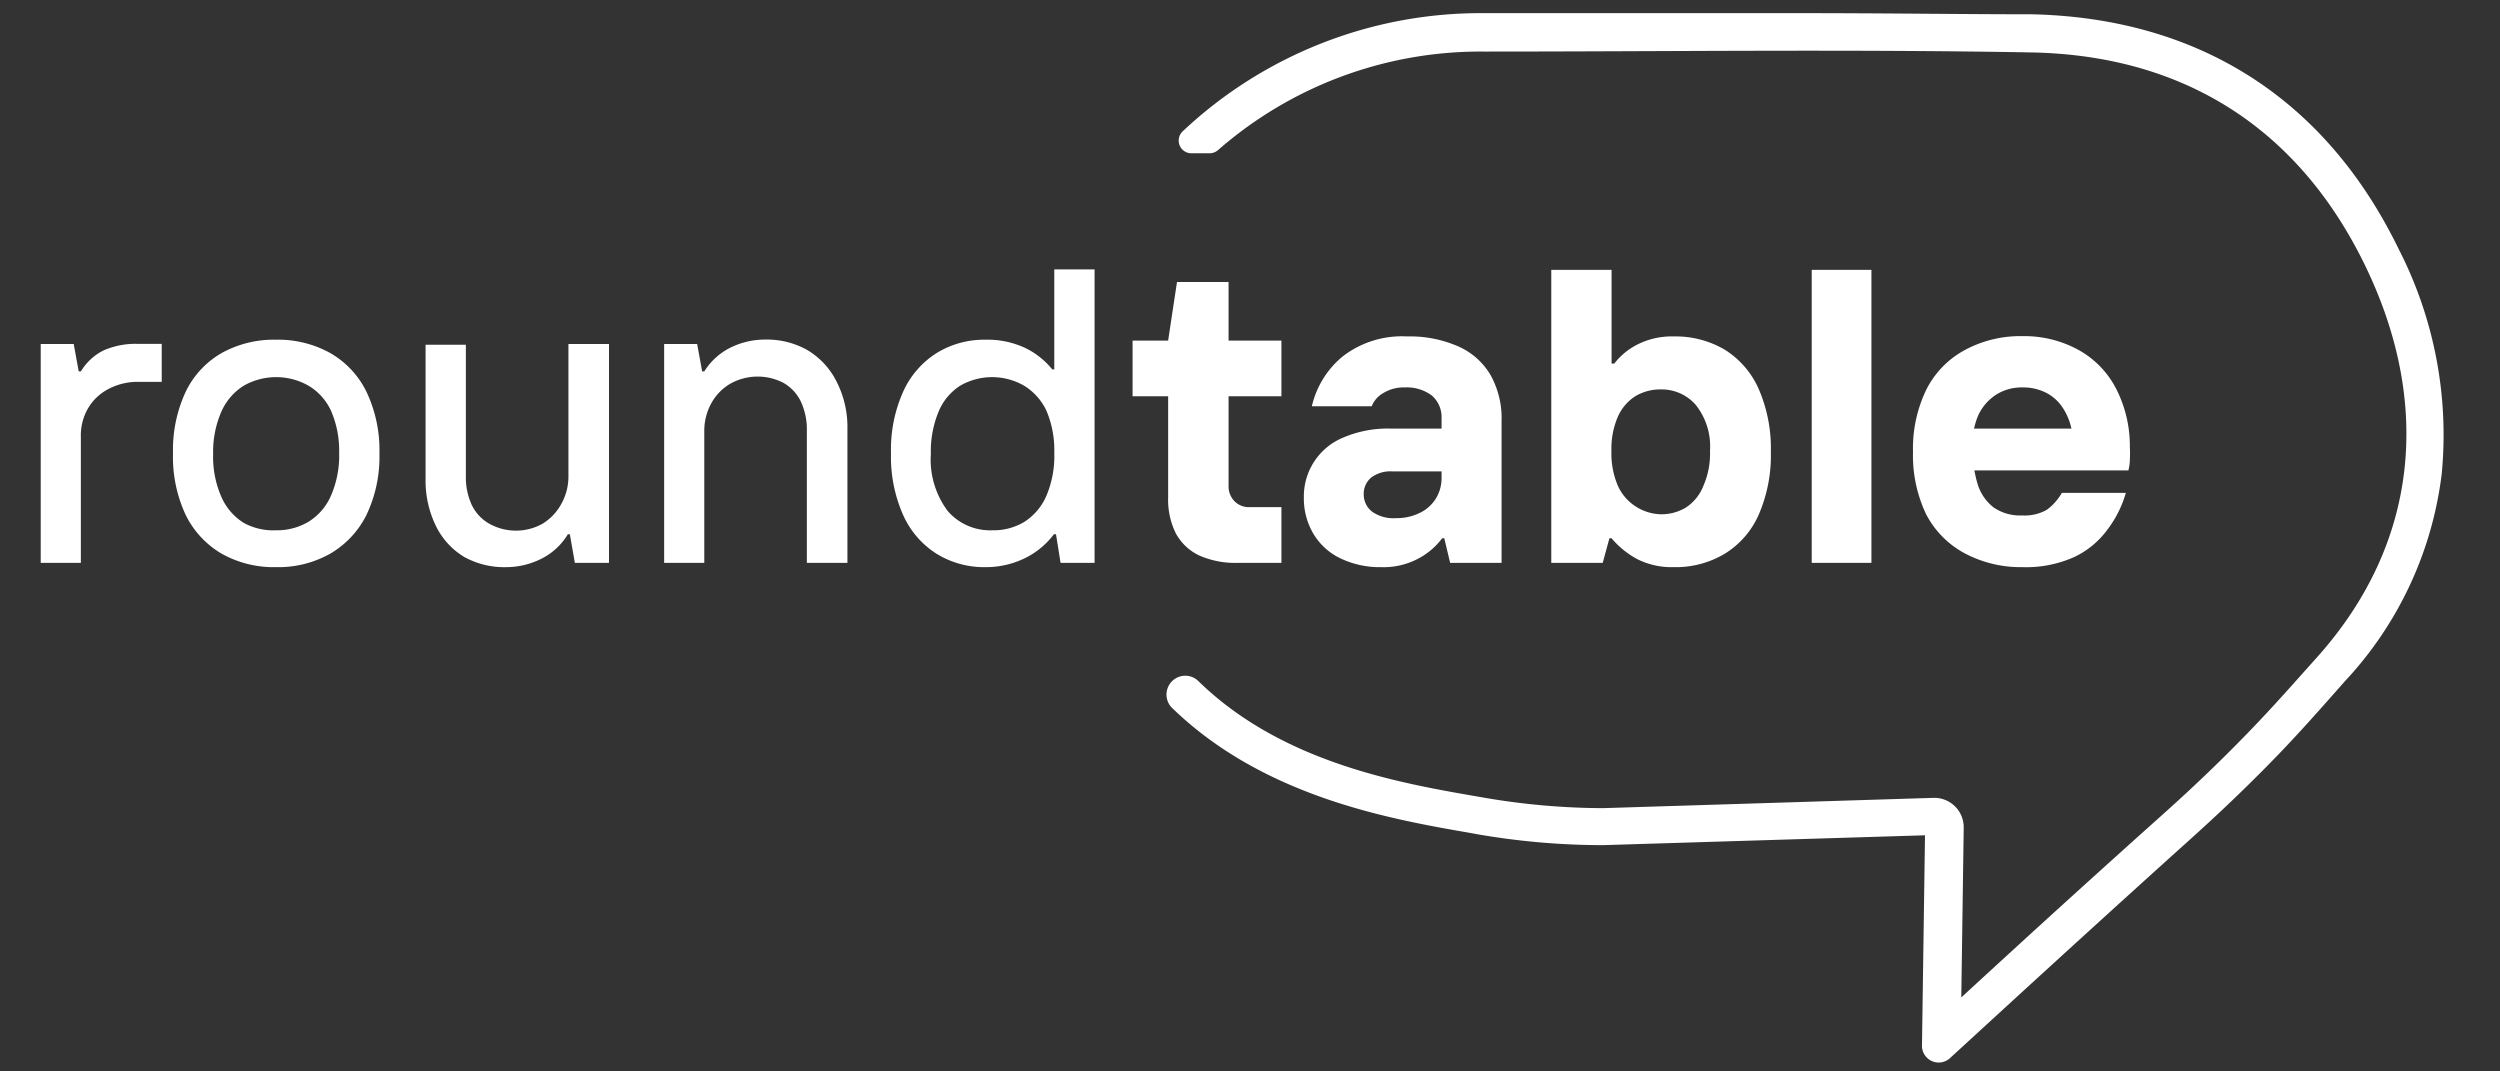
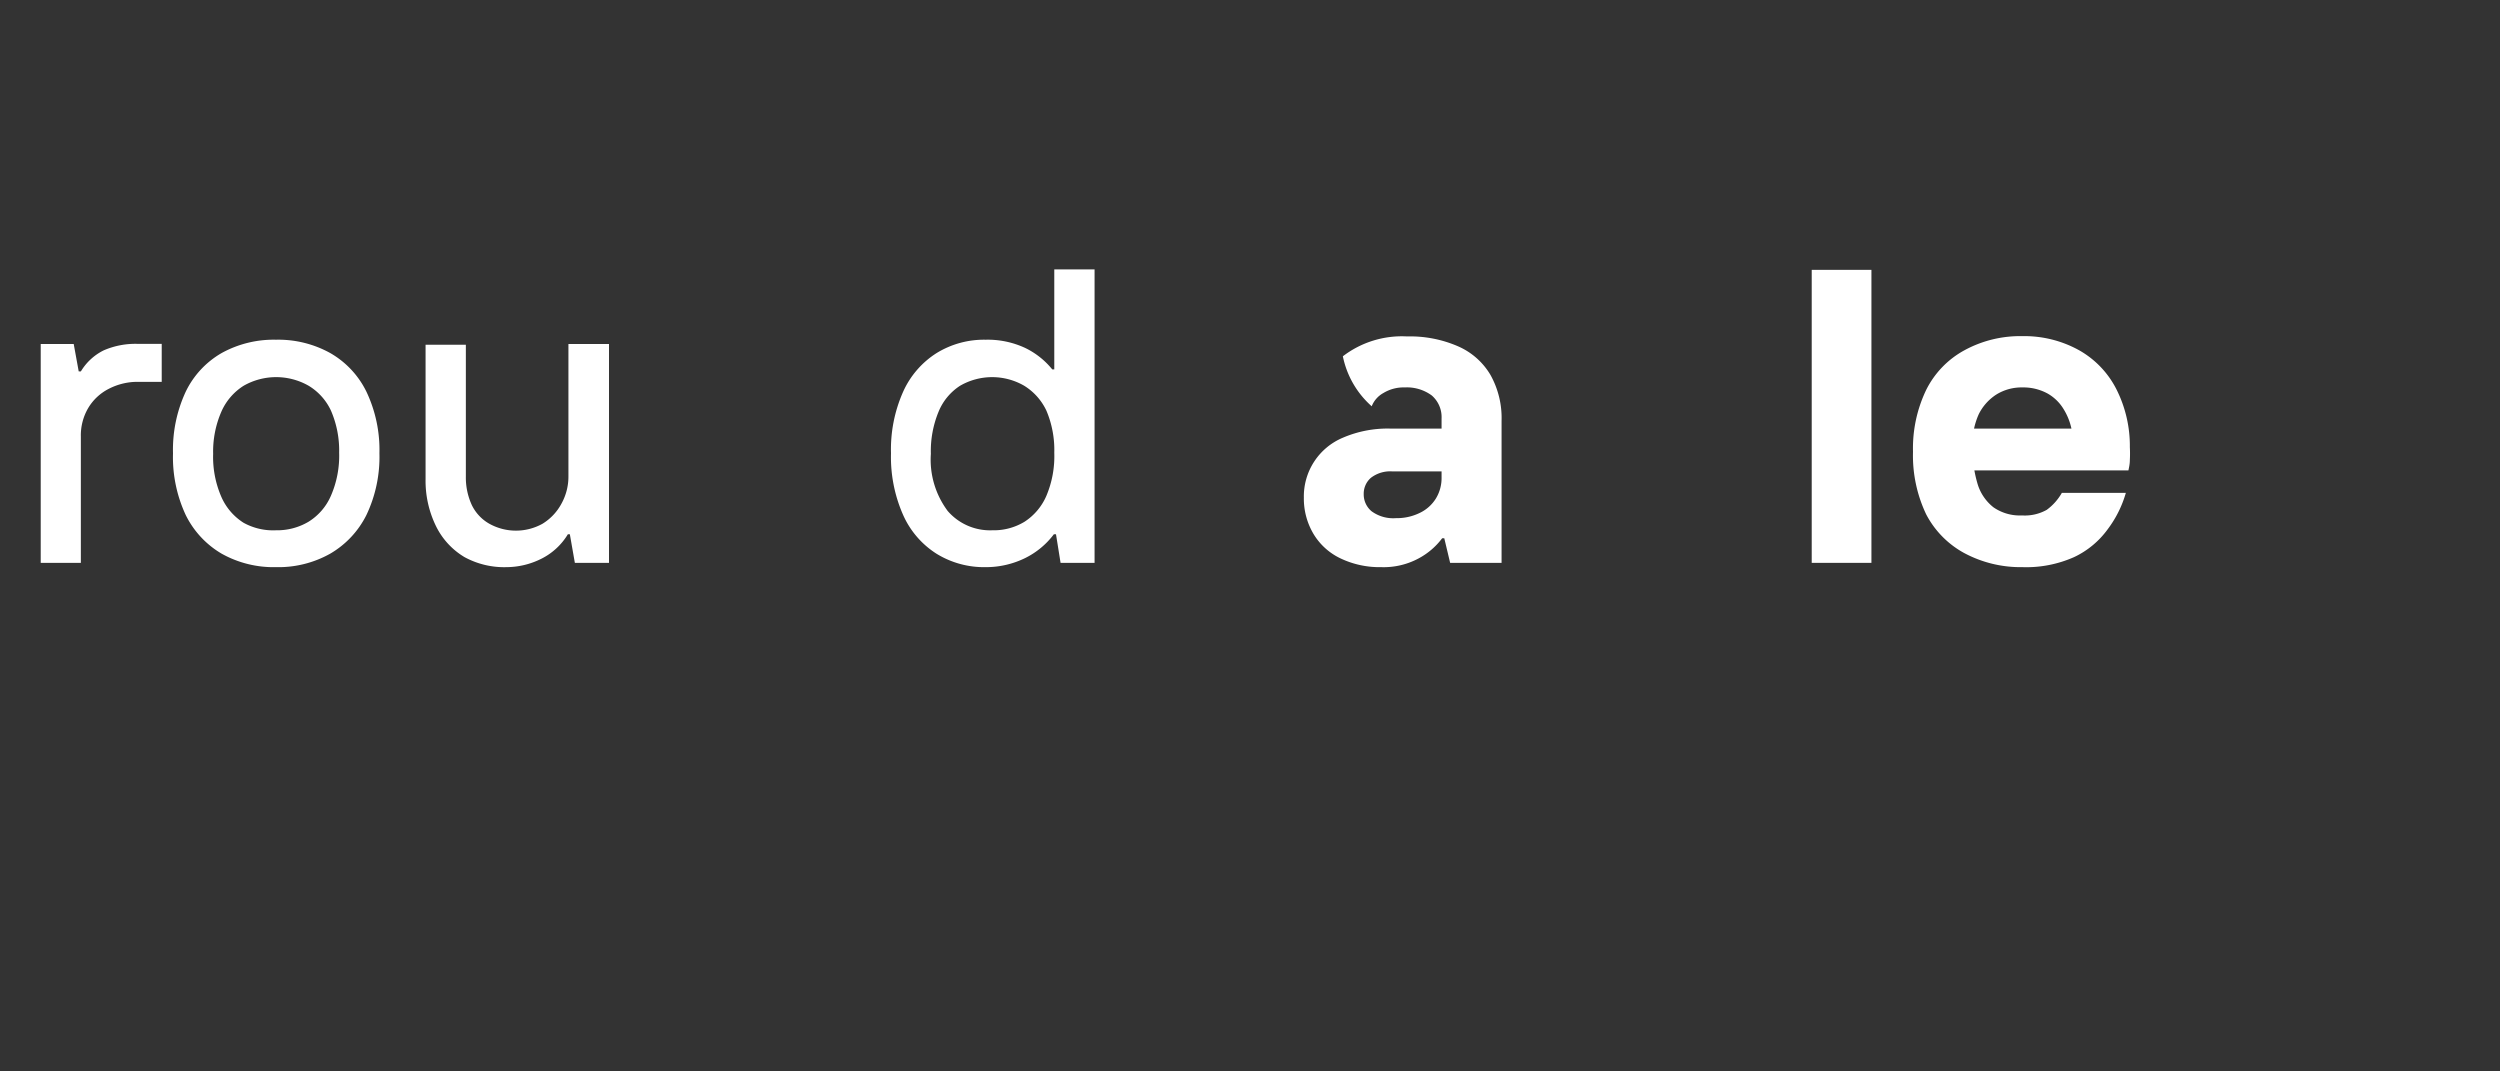
<svg xmlns="http://www.w3.org/2000/svg" id="Layer_1" data-name="Layer 1" viewBox="0 0 175 75">
  <rect x="0" y="0" width="175" height="75" fill="#333333" stroke="none" />
  <defs>
    <style>.cls-1{fill:#fff;}</style>
  </defs>
  <path class="cls-1" d="M2.85,39.4V24.08H5.16L5.51,26h.15a3.85,3.85,0,0,1,1.61-1.48,5.57,5.57,0,0,1,2.35-.45h1.7v2.66H9.71a4.37,4.37,0,0,0-2.1.49,3.54,3.54,0,0,0-1.44,1.35,3.78,3.78,0,0,0-.51,2V39.4Z" />
  <path class="cls-1" d="M19.32,39.7a7.44,7.44,0,0,1-3.8-.94A6.42,6.42,0,0,1,13,36.05a9.58,9.58,0,0,1-.89-4.32A9.63,9.63,0,0,1,13,27.42a6.25,6.25,0,0,1,2.52-2.71,7.54,7.54,0,0,1,3.8-.93,7.5,7.5,0,0,1,3.79.93,6.3,6.3,0,0,1,2.54,2.71,9.49,9.49,0,0,1,.91,4.31,9.45,9.45,0,0,1-.91,4.32,6.47,6.47,0,0,1-2.54,2.71A7.4,7.4,0,0,1,19.32,39.7Zm0-2.58a4.31,4.31,0,0,0,2.28-.6,4,4,0,0,0,1.57-1.83,7,7,0,0,0,.57-3,7,7,0,0,0-.57-2.94A4,4,0,0,0,21.6,27a4.59,4.59,0,0,0-4.54,0,4.07,4.07,0,0,0-1.57,1.83,7,7,0,0,0-.57,2.94,7,7,0,0,0,.57,3,4.07,4.07,0,0,0,1.57,1.83A4.29,4.29,0,0,0,19.32,37.12Z" />
  <path class="cls-1" d="M35.47,39.7A5.8,5.8,0,0,1,32.52,39a5.16,5.16,0,0,1-2-2.17,7.23,7.23,0,0,1-.73-3.3v-9.4h2.82v9.23a4.6,4.6,0,0,0,.42,2,3,3,0,0,0,1.22,1.3,3.83,3.83,0,0,0,3.73,0,3.7,3.7,0,0,0,1.32-1.4,3.9,3.9,0,0,0,.49-1.9V24.08h2.84V39.4H40.24l-.35-2h-.14a4.53,4.53,0,0,1-1.87,1.72A5.49,5.49,0,0,1,35.47,39.7Z" />
-   <path class="cls-1" d="M46.49,39.4V24.08H48.8L49.15,26h.15a4.53,4.53,0,0,1,1.86-1.68,5.47,5.47,0,0,1,2.45-.55,5.73,5.73,0,0,1,2.93.75,5.36,5.36,0,0,1,2,2.15A7,7,0,0,1,59.32,30V39.4H56.48V30.17a4.64,4.64,0,0,0-.42-2.06,3,3,0,0,0-1.22-1.31,3.92,3.92,0,0,0-3.72.06,3.58,3.58,0,0,0-1.34,1.39,4,4,0,0,0-.48,1.92V39.4Z" />
  <path class="cls-1" d="M69,39.7a6.34,6.34,0,0,1-3.43-.93,6.18,6.18,0,0,1-2.35-2.72,10,10,0,0,1-.85-4.32,9.92,9.92,0,0,1,.85-4.31,6.21,6.21,0,0,1,2.35-2.71A6.34,6.34,0,0,1,69,23.78a6.22,6.22,0,0,1,2.75.57,5.55,5.55,0,0,1,1.91,1.51h.14v-7h2.82V39.4H74.24l-.32-2h-.15a5.63,5.63,0,0,1-2,1.66A6.22,6.22,0,0,1,69,39.7Zm.49-2.58a4.14,4.14,0,0,0,2.23-.6,4.09,4.09,0,0,0,1.53-1.82,7.13,7.13,0,0,0,.55-3,7.06,7.06,0,0,0-.55-2.95A4.09,4.09,0,0,0,71.69,27a4.48,4.48,0,0,0-4.48,0,3.93,3.93,0,0,0-1.51,1.82,7.23,7.23,0,0,0-.54,2.95,6,6,0,0,0,1.18,4A3.92,3.92,0,0,0,69.46,37.12Z" />
-   <path class="cls-1" d="M86.67,39.4a6.24,6.24,0,0,1-2.73-.52,3.63,3.63,0,0,1-1.63-1.54,5.3,5.3,0,0,1-.54-2.51V27.74H79.28v-3.9h2.49l.62-4.1H86v4.1h3.7v3.9H86v6.33a1.48,1.48,0,0,0,.4,1,1.4,1.4,0,0,0,1.07.43h2.23V39.4Z" />
-   <path class="cls-1" d="M96.69,39.7a6.35,6.35,0,0,1-2.87-.62,4.41,4.41,0,0,1-1.89-1.73,4.84,4.84,0,0,1-.66-2.52A4.45,4.45,0,0,1,94,30.64,7.92,7.92,0,0,1,97.28,30H102V33H97.48a2.21,2.21,0,0,0-1.52.45,1.47,1.47,0,0,0-.5,1.13A1.54,1.54,0,0,0,96,35.78a2.56,2.56,0,0,0,1.72.49,3.63,3.63,0,0,0,1.67-.37,2.68,2.68,0,0,0,1.12-1,2.75,2.75,0,0,0,.4-1.49V29.29a2,2,0,0,0-.69-1.61,2.94,2.94,0,0,0-1.89-.56,2.71,2.71,0,0,0-1.49.39,1.82,1.82,0,0,0-.82.93H91.83A6.36,6.36,0,0,1,94,24.94a6.79,6.79,0,0,1,4.49-1.39,8.42,8.42,0,0,1,3.57.69,4.91,4.91,0,0,1,2.27,2,6.19,6.19,0,0,1,.78,3.22V39.4h-3.6l-.41-1.72h-.15a5,5,0,0,1-1.63,1.4A5.16,5.16,0,0,1,96.69,39.7Z" />
-   <path class="cls-1" d="M117.15,39.7a5.36,5.36,0,0,1-2.54-.56,6.19,6.19,0,0,1-1.8-1.46h-.15l-.47,1.72h-3.6V18.89h4.22v6.56H113a4.74,4.74,0,0,1,1.61-1.33,5.35,5.35,0,0,1,2.58-.57,6.78,6.78,0,0,1,3.53.92,6.19,6.19,0,0,1,2.39,2.76,10.43,10.43,0,0,1,.85,4.38,10.46,10.46,0,0,1-.85,4.42,6.09,6.09,0,0,1-2.39,2.74A6.69,6.69,0,0,1,117.15,39.7ZM116.27,36a3.34,3.34,0,0,0,1.74-.47A3.2,3.2,0,0,0,119.24,34a5.57,5.57,0,0,0,.46-2.43,4.66,4.66,0,0,0-1-3.23,3.16,3.16,0,0,0-2.44-1.08,3.4,3.4,0,0,0-1.78.47,3.27,3.27,0,0,0-1.23,1.44,5.65,5.65,0,0,0-.45,2.4,5.73,5.73,0,0,0,.45,2.43,3.32,3.32,0,0,0,1.23,1.44A3.4,3.4,0,0,0,116.27,36Z" />
+   <path class="cls-1" d="M96.69,39.7a6.35,6.35,0,0,1-2.87-.62,4.41,4.41,0,0,1-1.89-1.73,4.84,4.84,0,0,1-.66-2.52A4.45,4.45,0,0,1,94,30.64,7.92,7.92,0,0,1,97.28,30H102V33H97.48a2.21,2.21,0,0,0-1.52.45,1.47,1.47,0,0,0-.5,1.13A1.54,1.54,0,0,0,96,35.78a2.56,2.56,0,0,0,1.72.49,3.63,3.63,0,0,0,1.67-.37,2.68,2.68,0,0,0,1.12-1,2.75,2.75,0,0,0,.4-1.49V29.29a2,2,0,0,0-.69-1.61,2.94,2.94,0,0,0-1.89-.56,2.71,2.71,0,0,0-1.49.39,1.82,1.82,0,0,0-.82.93A6.36,6.36,0,0,1,94,24.94a6.79,6.79,0,0,1,4.49-1.39,8.42,8.42,0,0,1,3.57.69,4.91,4.91,0,0,1,2.27,2,6.19,6.19,0,0,1,.78,3.22V39.4h-3.6l-.41-1.72h-.15a5,5,0,0,1-1.63,1.4A5.16,5.16,0,0,1,96.69,39.7Z" />
  <path class="cls-1" d="M126.82,39.4V18.89H131V39.4Z" />
  <path class="cls-1" d="M141.56,39.7a8.35,8.35,0,0,1-4.09-1A6.52,6.52,0,0,1,134.83,36a9.58,9.58,0,0,1-.92-4.38,9.44,9.44,0,0,1,.92-4.32,6.41,6.41,0,0,1,2.66-2.77,8.14,8.14,0,0,1,4.07-1,7.9,7.9,0,0,1,4,1,6.52,6.52,0,0,1,2.62,2.78,8.81,8.81,0,0,1,.91,4,8.51,8.51,0,0,1,0,.88c0,.3-.06.54-.1.74h-12V30H145a4.27,4.27,0,0,0-.56-1.38,3.07,3.07,0,0,0-1.14-1.09,3.54,3.54,0,0,0-1.73-.41,3.34,3.34,0,0,0-1.83.5A3.47,3.47,0,0,0,138.51,29a5.12,5.12,0,0,0-.44,2.19,8.91,8.91,0,0,0,.35,2.65,3.29,3.29,0,0,0,1.12,1.67,3.24,3.24,0,0,0,2,.57,3.14,3.14,0,0,0,1.73-.39,3.78,3.78,0,0,0,1.06-1.19h4.48a7.8,7.8,0,0,1-1.28,2.56A6.13,6.13,0,0,1,145.18,39,8.23,8.23,0,0,1,141.56,39.7Z" />
-   <path class="cls-1" d="M167.91,17.44C162.8,6.92,153.9,1.25,142.19,1,137.31,1,132.11.92,125.83.92c-4.49,0-9,0-13.46,0l-8.53,0A30.45,30.45,0,0,0,82.78,9.2l0,0a.89.89,0,0,0,.61,1.53h1.29a.91.91,0,0,0,.59-.23,27.9,27.9,0,0,1,18.59-6.89c12.77,0,25.54-.17,38.3.06,10.7.19,18.73,5.31,23.39,14.9S169.36,38,162.2,46c-1.57,1.75-2.86,3.23-4.56,5-3.19,3.32-5.79,5.6-7.15,6.82-3.19,2.86-7.38,6.64-13.2,12l.17-11.88a2.06,2.06,0,0,0-2.12-2.09l-23.11.72a49.64,49.64,0,0,1-8.33-.73c-5.48-.95-14-2.3-20-8.15a1.31,1.31,0,0,0-.93-.39h0A1.32,1.32,0,0,0,82,49.51c6.44,6.29,15.38,7.84,21,8.81l.43.08a51.62,51.62,0,0,0,8.78.76h0l22.54-.69-.21,14.67a1.17,1.17,0,0,0,2,.89l2.52-2.31c5.08-4.66,9.39-8.58,13.18-12l.3-.27c1.47-1.32,3.95-3.53,7-6.69,1.35-1.41,2.45-2.64,3.6-3.94l1-1.13a25.8,25.8,0,0,0,6.78-14.52A28.49,28.49,0,0,0,167.91,17.44Z" />
</svg>